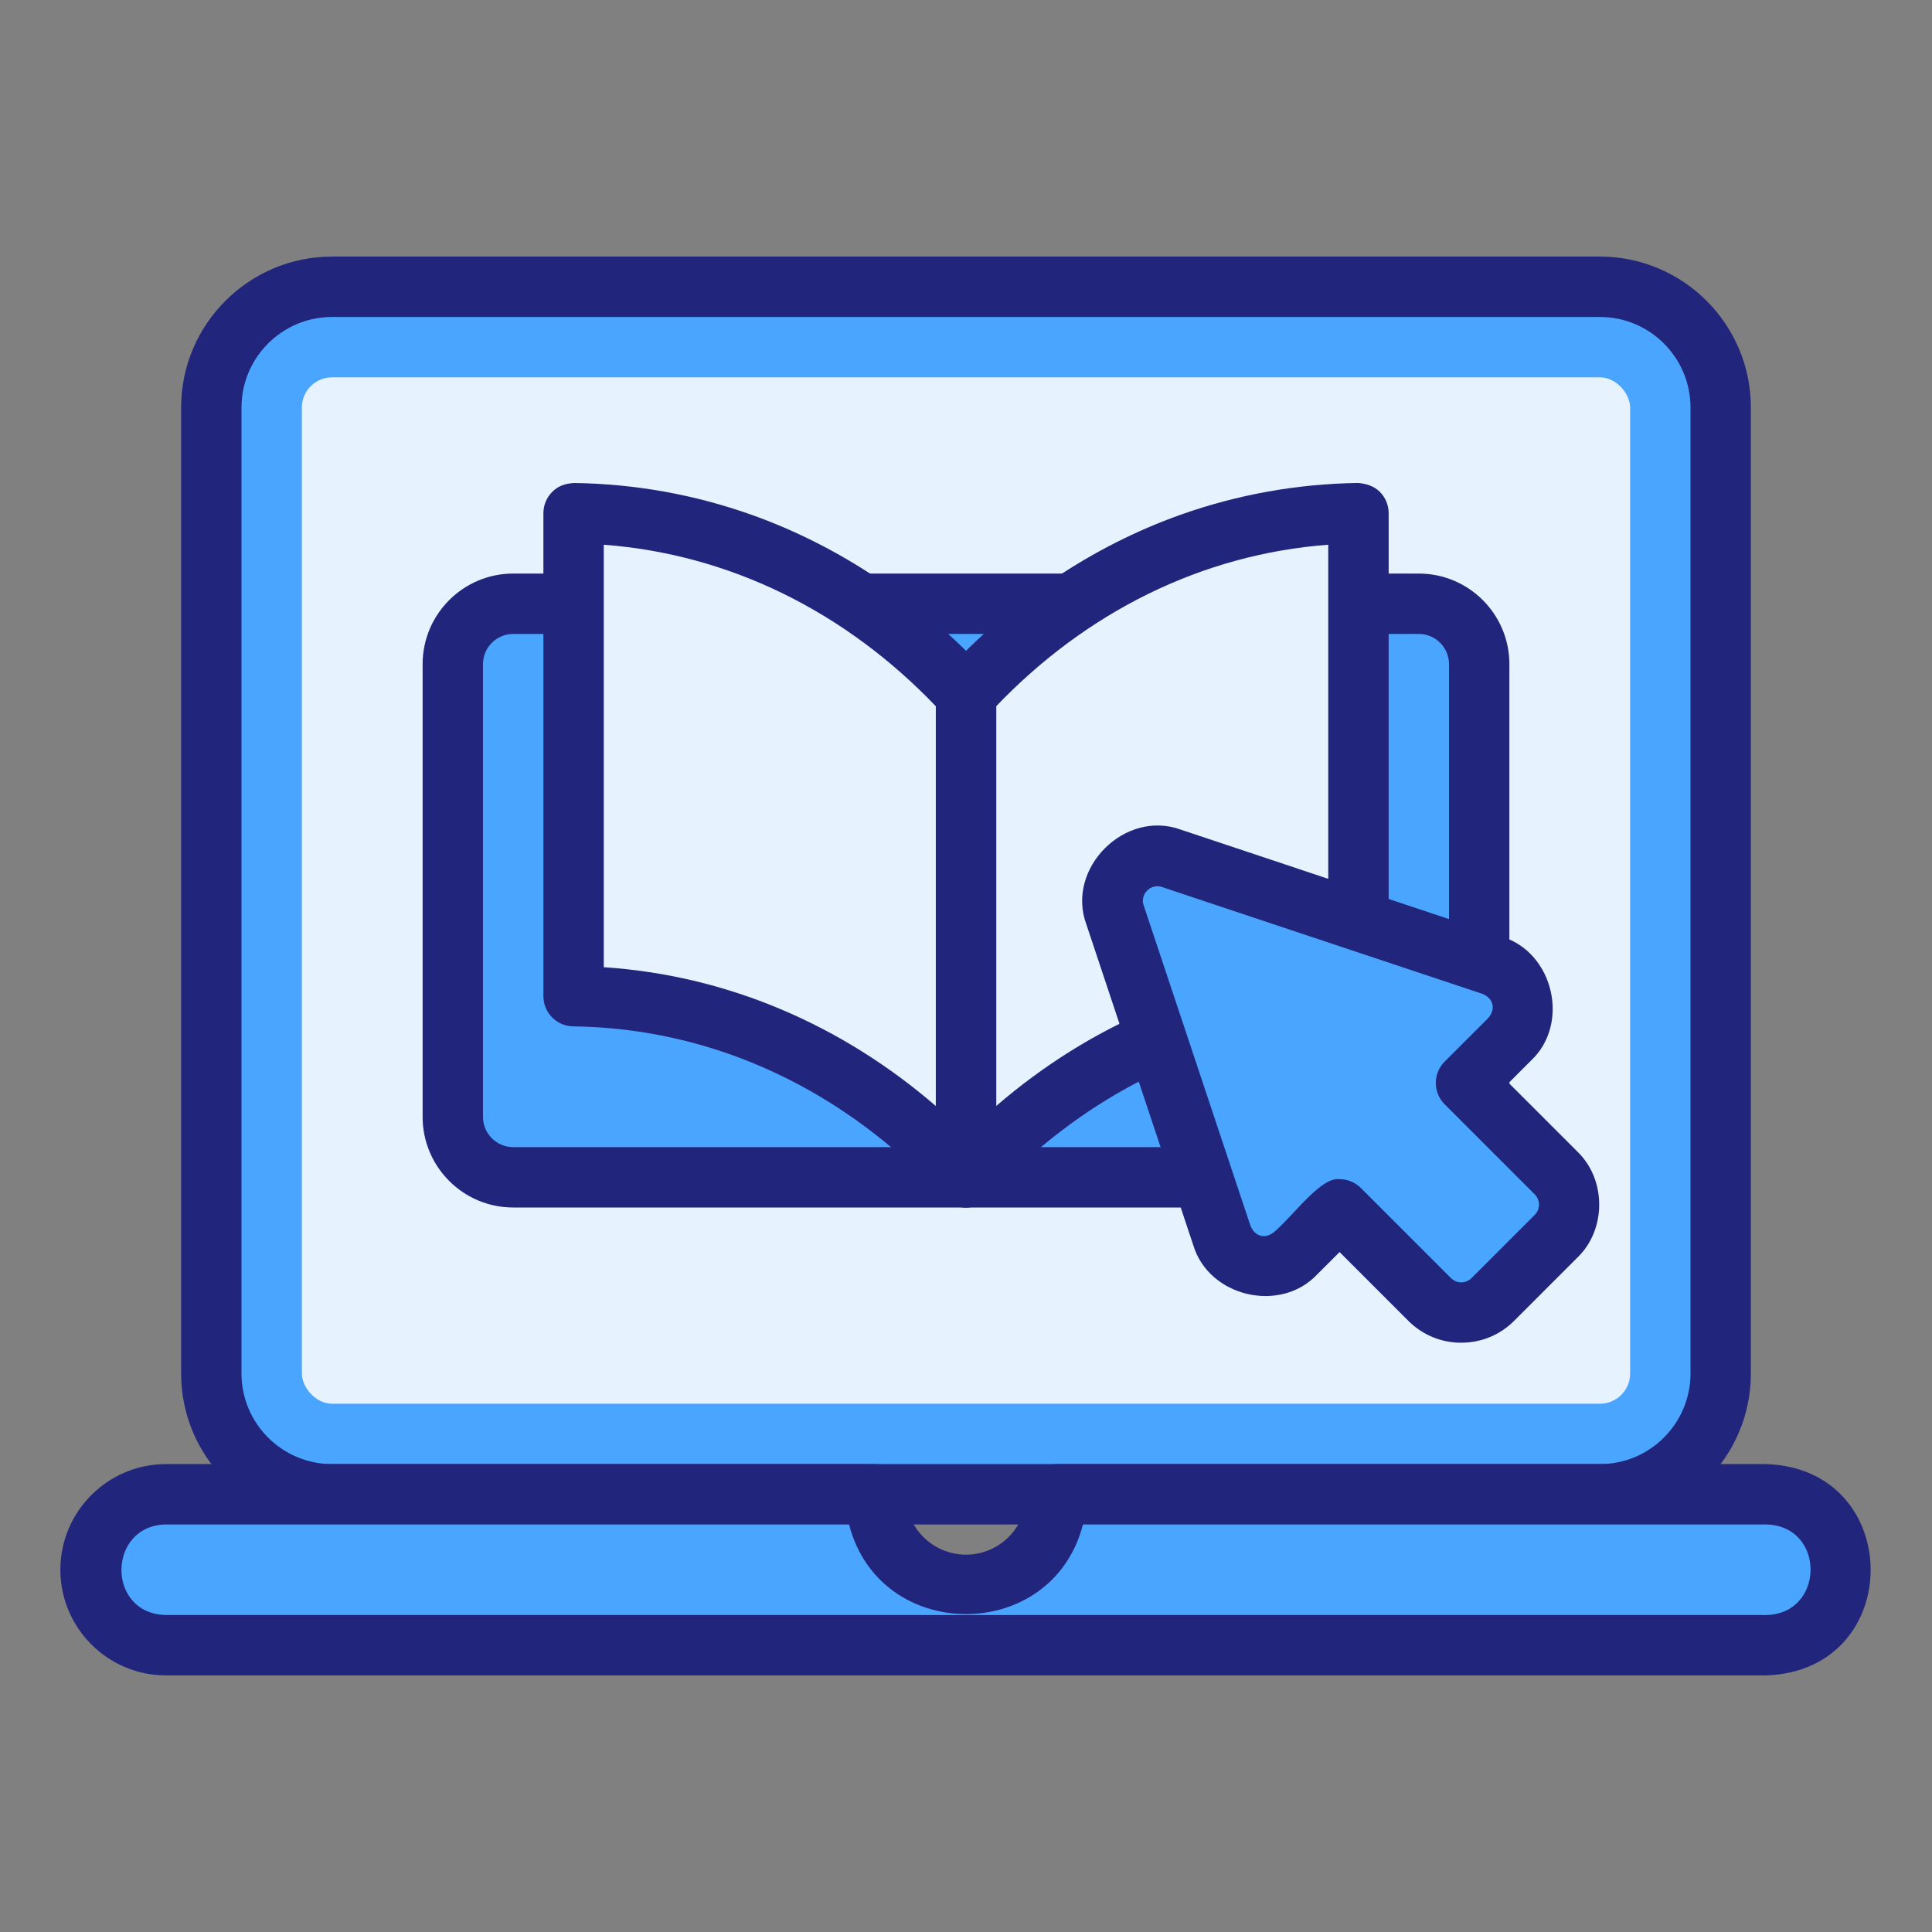
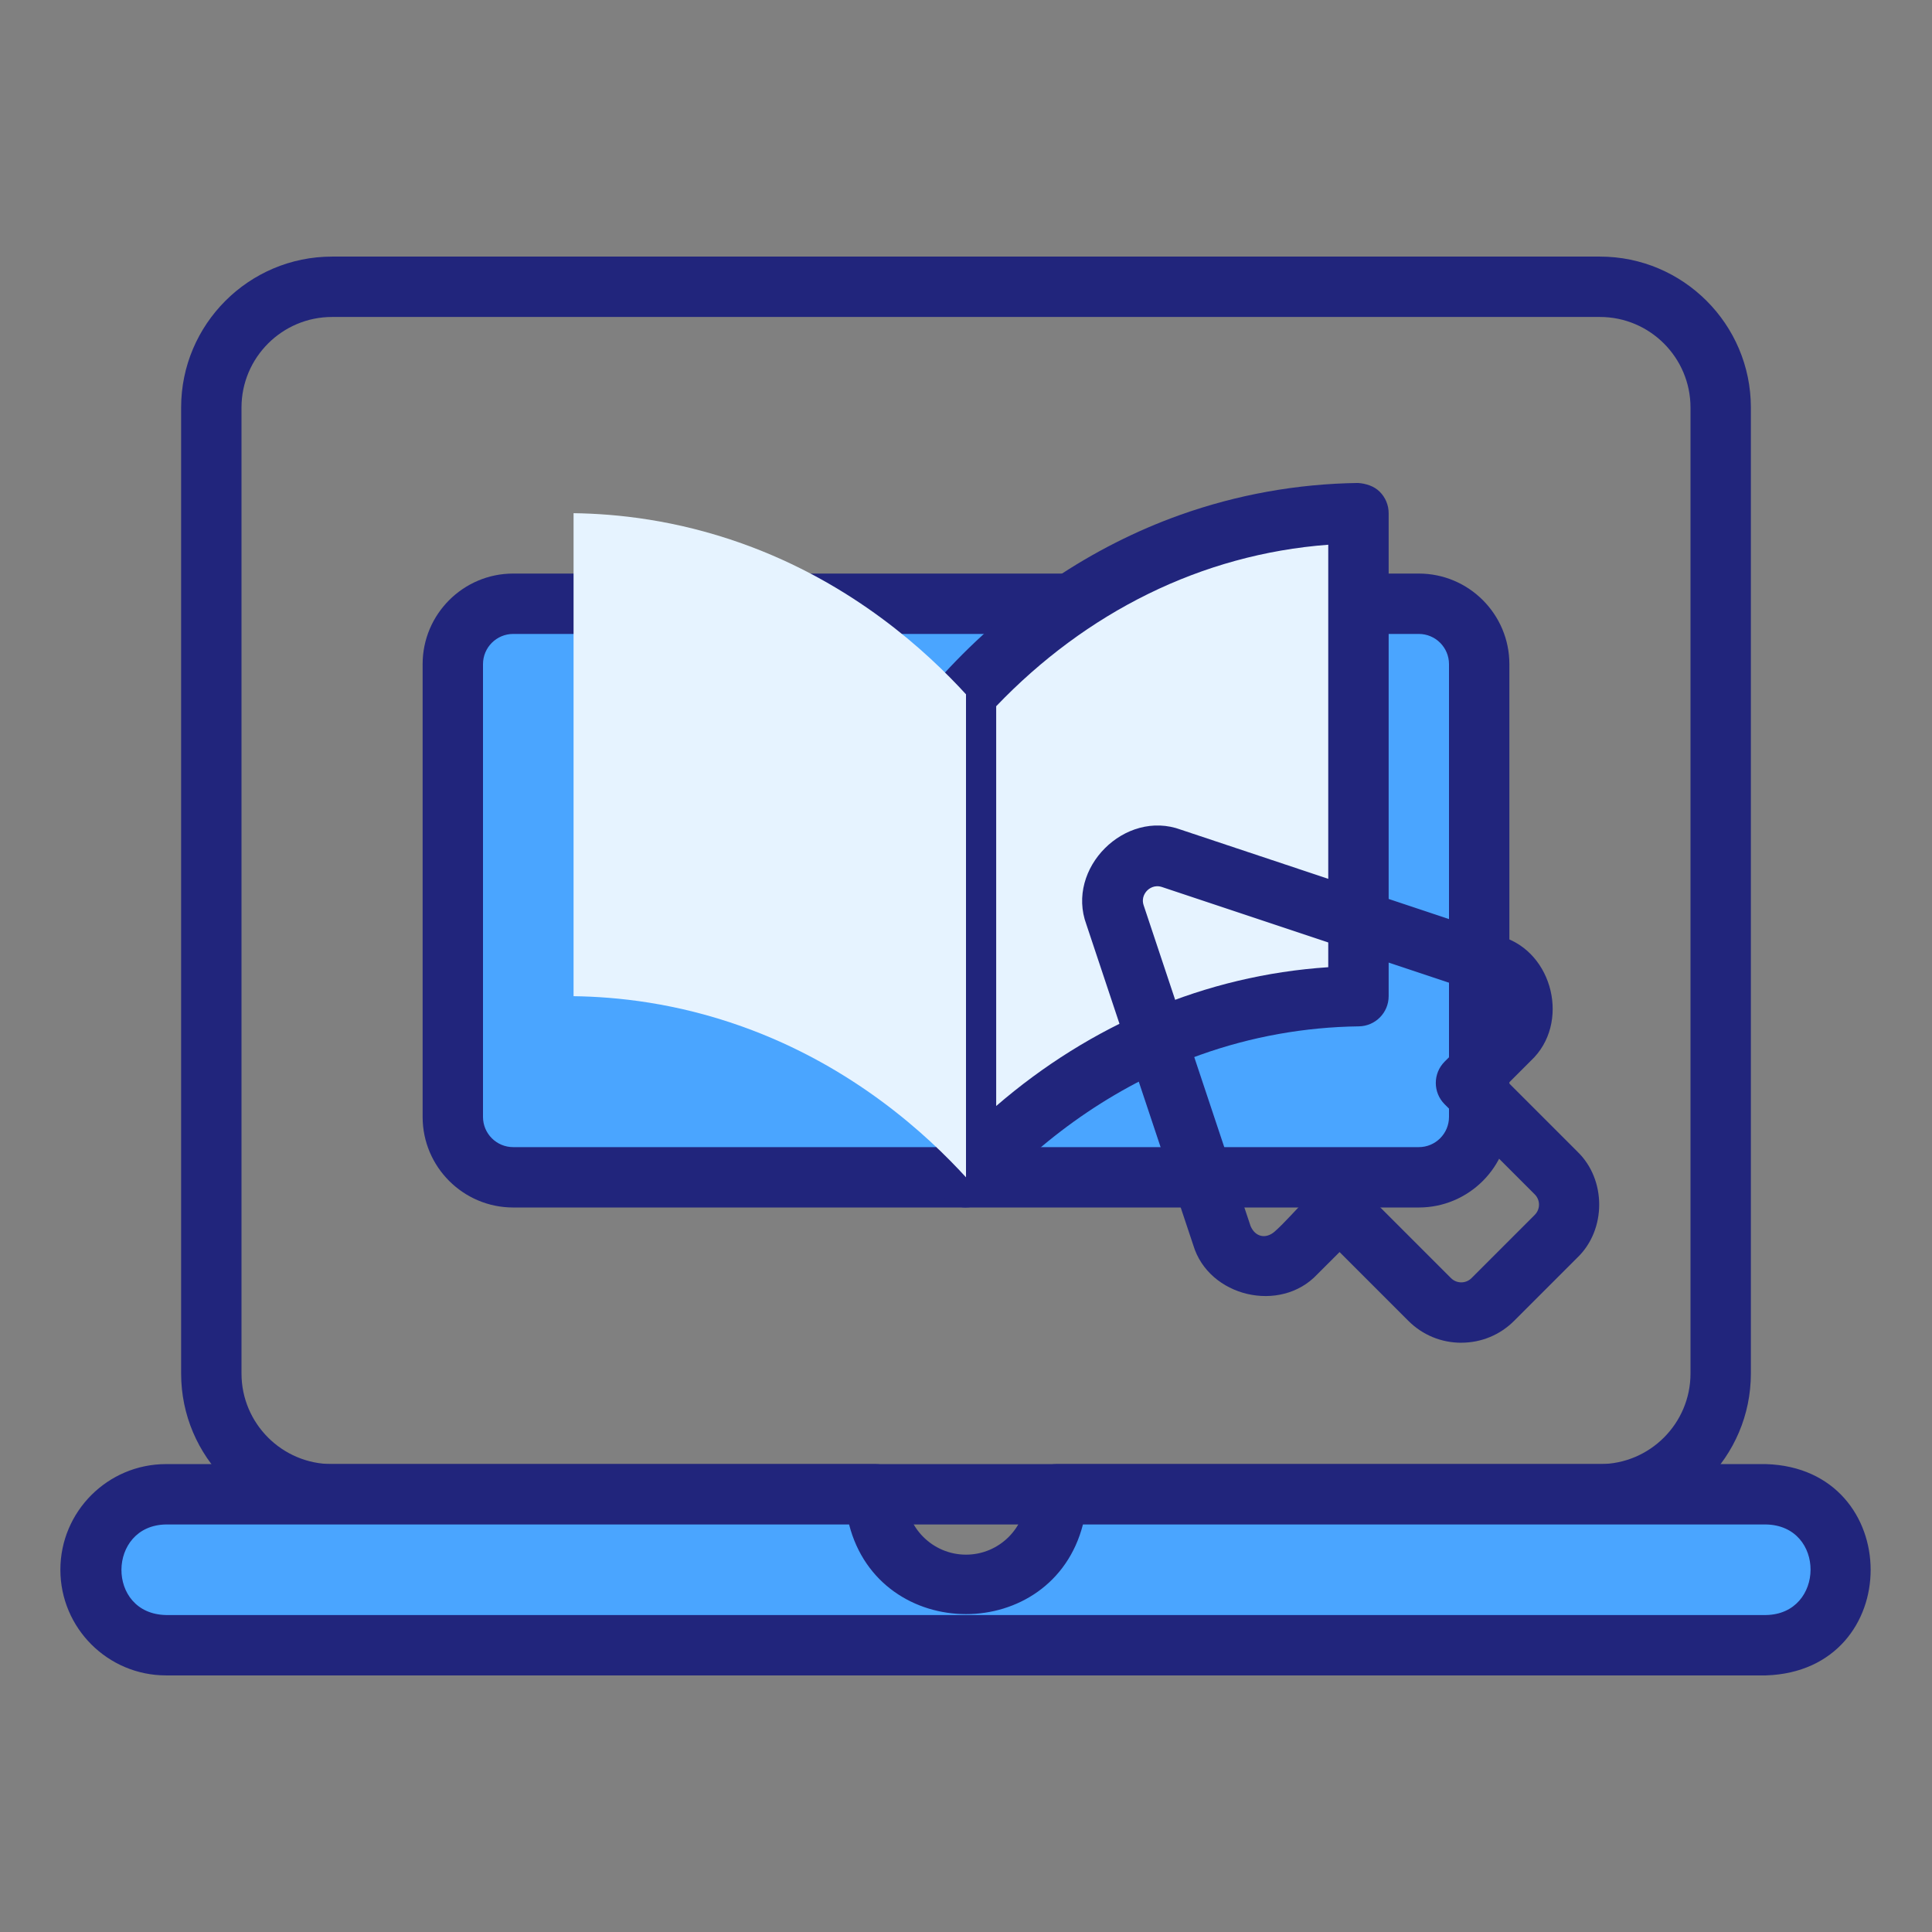
<svg xmlns="http://www.w3.org/2000/svg" viewBox="0 0 64 64" id="ebook">
  <rect x="0" y="0" width="64" height="64" fill="#808080" stroke="none" />
-   <path fill="#4aa5ff" d="M53,9.5H11c-2.209,0-4,1.791-4,4V45.5c0,2.209,1.791,4,4,4H53c2.209,0,4-1.791,4-4V13.5c0-2.209-1.791-4-4-4Z" />
  <path fill="#21257c" d="M53,50.5H11c-2.757,0-5-2.243-5-5V13.5c0-2.757,2.243-5,5-5H53c2.757,0,5,2.243,5,5V45.5c0,2.757-2.243,5-5,5ZM11,10.5c-1.654,0-3,1.346-3,3V45.5c0,1.654,1.346,3,3,3H53c1.654,0,3-1.346,3-3V13.5c0-1.654-1.346-3-3-3H11Z" />
-   <rect width="44" height="34" x="10" y="12.5" fill="#e6f3ff" rx="1" ry="1" />
  <rect width="34" height="19" x="15" y="20" fill="#4aa5ff" rx="2" ry="2" />
  <path fill="#21257c" d="M47,40H17c-1.654,0-3-1.346-3-3v-15c0-1.654,1.346-3,3-3h30c1.654,0,3,1.346,3,3v15c0,1.654-1.346,3-3,3ZM17,21c-.551,0-1,.448-1,1v15c0,.552,.449,1,1,1h30c.551,0,1-.448,1-1v-15c0-.552-.449-1-1-1H17Z" />
  <path fill="#4aa5ff" d="M58.5,49.5h-23.5c-.101,3.958-5.9,3.955-6,0H5.5c-3.282,.078-3.309,4.914,0,5-0,0,53,0,53,0,3.279-.077,3.312-4.914,0-5Z" />
  <path fill="#21257c" d="M58.5,55.5H5.5c-1.93,0-3.5-1.57-3.5-3.5s1.57-3.5,3.5-3.5H29c.552,0,1,.447,1,1,0,1.103,.897,2,2,2s2-.897,2-2c0-.553,.448-1,1-1h23.5c4.609,.14,4.638,6.85,0,7ZM5.5,50.5c-1.951,.029-1.988,2.963,0,3-0,0,53,0,53,0,1.955-.03,1.984-2.964-0-3,0,0-22.626,0-22.626,0-1.017,3.961-6.732,3.958-7.747,0H5.5Z" />
  <path fill="#e6f3ff" d="M45,33c-1.439,.019-3.391,.223-5.571,1-3.703,1.32-6.157,3.612-7.429,5V23c1.271-1.388,3.725-3.68,7.429-5,2.181-.777,4.132-.981,5.571-1v16Z" />
  <path fill="#21257c" d="M32,40c-.537,.007-1.01-.459-1-1-0,0-0-16-0-16,0-.25,.094-.491,.263-.676,2.204-2.405,4.912-4.227,7.831-5.267,1.892-.674,3.875-1.03,5.893-1.058,.258,.019,.526,.1,.716,.288,.19,.188,.298,.444,.298,.712v16c0,.547-.439,.992-.986,1-1.798,.024-3.564,.341-5.249,.942-2.613,.931-5.042,2.567-7.027,4.733-.193,.211-.462,.324-.737,.324Zm1-16.605v13.243c3.122-2.696,6.927-4.329,11-4.598v-13.995c-4.207,.315-8.026,2.243-11,5.35Zm12,9.605h0Z" />
  <path fill="#e6f3ff" d="M19,33c1.439,.019,3.391,.223,5.571,1,3.703,1.32,6.157,3.612,7.429,5V23c-1.271-1.388-3.725-3.68-7.429-5-2.181-.777-4.132-.981-5.571-1v16Z" />
-   <path fill="#21257c" d="M32,40c-.275,0-.544-.113-.737-.324-3.235-3.526-7.568-5.618-12.276-5.676-.547-.008-.986-.453-.986-1V17c0-.268,.107-.524,.298-.712,.19-.188,.417-.269,.716-.288,2.018,.027,4.001,.384,5.894,1.058,2.918,1.04,5.626,2.861,7.83,5.267,.169,.185,.263,.426,.263,.676v16c.009,.54-.462,1.008-1,1Zm-12-7.96c4.073,.268,7.877,1.901,11,4.598v-13.243c-2.974-3.107-6.793-5.034-11-5.35v13.995Z" />
-   <path fill="#4aa5ff" d="M49.43,31.977l-10.621-3.54c-1.157-.386-2.258,.715-1.873,1.873l3.54,10.621c.348,1.044,1.673,1.357,2.451,.579l1.447-1.447,2.985,2.985c.578,.578,1.516,.578,2.094,0l2.094-2.094c.578-.578,.578-1.516,0-2.094l-2.985-2.985,1.447-1.447c.778-.778,.465-2.103-.579-2.451Z" />
  <path fill="#21257c" d="M48.406,44.48c-.663,0-1.286-.258-1.754-.727l-2.277-2.277-.74,.739c-1.223,1.303-3.595,.746-4.107-.969-0,0-3.54-10.621-3.54-10.621-.69-1.858,1.278-3.83,3.138-3.138-0-0,10.621,3.541,10.621,3.541,1.713,.511,2.274,2.883,.969,4.106,0-0-.739,.739-.739,.739l2.277,2.277c.962,.924,.962,2.584-0,3.508,0,0-2.094,2.094-2.094,2.094-.468,.469-1.091,.727-1.754,.727Zm-4.031-5.418c.256,0,.512,.098,.707,.293l2.984,2.984c.188,.188,.492,.188,.68,0l2.094-2.094c.188-.188,.188-.492,0-.68l-2.984-2.984c-.391-.391-.391-1.023,0-1.414l1.446-1.446c.254-.294,.167-.649-.188-.795l-0-.001-10.621-3.541c-.252-.084-.429,.053-.491,.116-.063,.063-.201,.238-.116,.492l3.54,10.621c.154,.363,.502,.44,.795,.188,.691-.608,1.541-1.818,2.154-1.739Z" />
</svg>